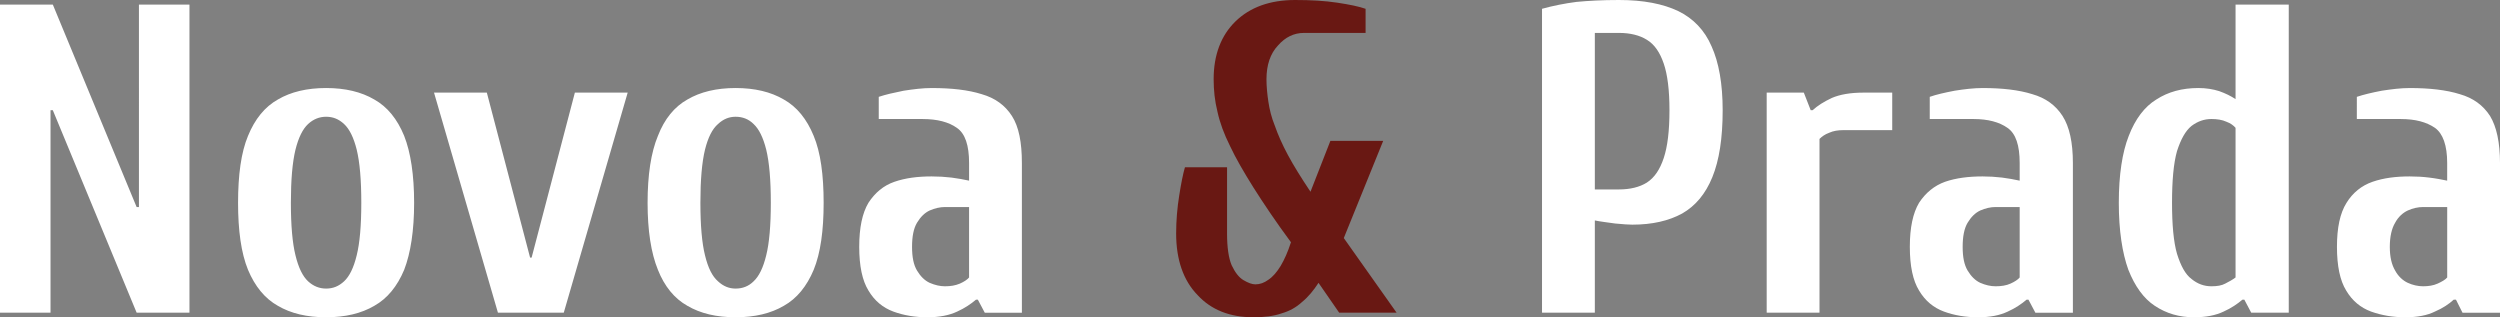
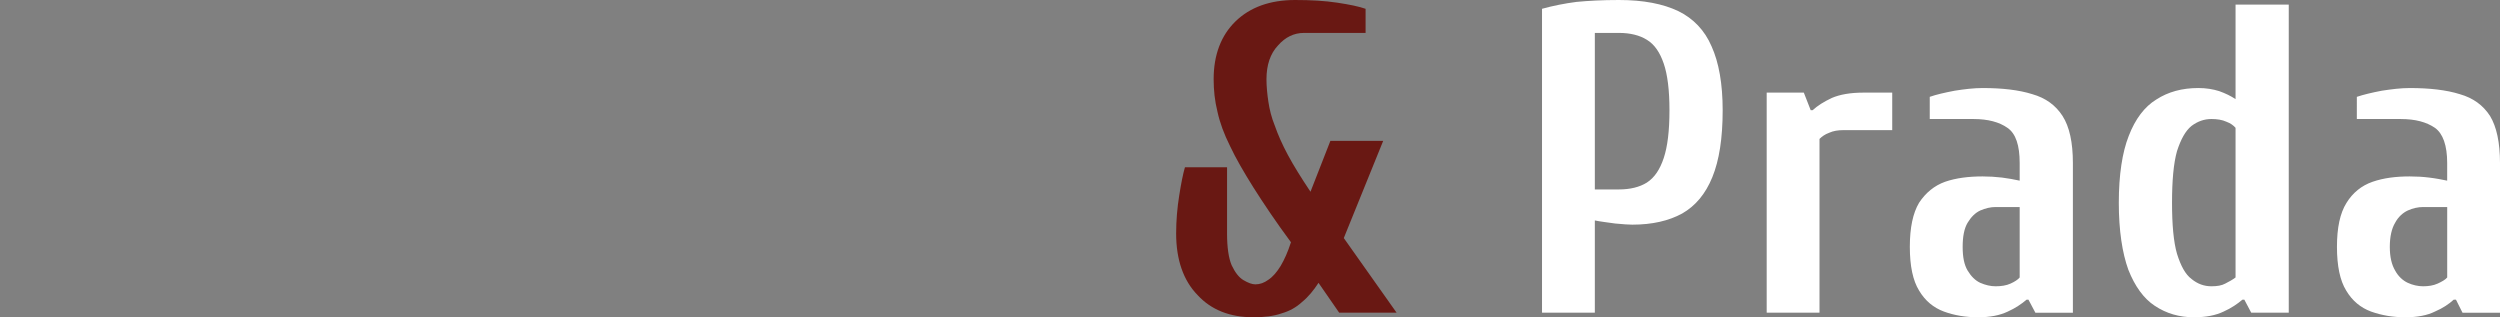
<svg xmlns="http://www.w3.org/2000/svg" version="1.1" id="Layer_1" x="0px" y="0px" width="287.333px" height="36.465px" viewBox="0 0 287.333 36.465" enable-background="new 0 0 287.333 36.465" xml:space="preserve">
  <rect x="0" y="0" width="287.333" height="36.465" fill="#808080" stroke="none" />
  <path fill="#FFFFFF" d="M278.493,32.903c0.614,0,1.188-0.088,1.67-0.308c0.483-0.22,0.881-0.441,1.102-0.705v-8.095h-2.771  c-0.57,0-1.188,0.133-1.76,0.397c-0.57,0.265-1.102,0.747-1.452,1.406c-0.396,0.659-0.614,1.583-0.614,2.771  c0,1.188,0.22,2.067,0.614,2.729c0.353,0.658,0.882,1.145,1.452,1.408C277.304,32.769,277.92,32.903,278.493,32.903L278.493,32.903z   M276.467,36.465c-1.451,0-2.728-0.219-3.959-0.658c-1.188-0.439-2.155-1.23-2.858-2.42c-0.704-1.143-1.056-2.814-1.056-5.016  c0-2.199,0.352-3.869,1.1-5.059c0.703-1.145,1.717-1.979,2.992-2.419c1.273-0.44,2.682-0.616,4.266-0.616  c0.793,0,1.541,0.044,2.243,0.133c0.748,0.088,1.407,0.219,2.068,0.353v-2.024c0-2.023-0.485-3.386-1.408-4.046  c-0.968-0.66-2.242-1.012-3.914-1.012h-5.062V11.13c0.793-0.264,1.717-0.483,2.86-0.703c1.144-0.176,2.2-0.308,3.212-0.308  c2.287,0,4.223,0.22,5.764,0.704c1.539,0.44,2.682,1.276,3.475,2.507c0.747,1.232,1.143,3.036,1.143,5.411V35.94h-4.31l-0.749-1.495  h-0.264c-0.527,0.483-1.232,0.968-2.155,1.363C278.975,36.247,277.833,36.465,276.467,36.465L276.467,36.465z M254.167,32.903  c0.66,0,1.188-0.088,1.584-0.308c0.438-0.22,0.836-0.441,1.188-0.705V14.692c-0.221-0.264-0.57-0.528-1.057-0.704  c-0.482-0.22-1.055-0.309-1.715-0.309c-0.836,0-1.584,0.265-2.287,0.792c-0.705,0.572-1.231,1.54-1.672,2.903  c-0.396,1.408-0.57,3.388-0.57,5.938c0,2.508,0.176,4.487,0.57,5.853c0.439,1.406,0.967,2.373,1.672,2.9  C252.583,32.64,253.331,32.903,254.167,32.903L254.167,32.903z M252.142,36.465c-1.671,0-3.167-0.438-4.487-1.318  c-1.273-0.835-2.285-2.243-3.035-4.135c-0.703-1.936-1.099-4.531-1.099-7.698c0-3.211,0.396-5.807,1.144-7.698  c0.748-1.936,1.805-3.343,3.166-4.179c1.364-0.88,2.948-1.32,4.84-1.32c0.881,0,1.672,0.132,2.377,0.352  c0.746,0.264,1.363,0.571,1.891,0.924V0.527h6.115v35.411h-4.313l-0.791-1.495h-0.222c-0.571,0.483-1.274,0.968-2.153,1.363  C254.651,36.247,253.549,36.465,252.142,36.465L252.142,36.465z M229.356,32.903c0.661,0,1.232-0.088,1.716-0.308  c0.484-0.22,0.837-0.441,1.056-0.705v-8.095h-2.771c-0.571,0-1.146,0.133-1.76,0.397c-0.571,0.265-1.056,0.747-1.451,1.406  s-0.571,1.583-0.571,2.771c0,1.188,0.176,2.067,0.571,2.729c0.396,0.658,0.88,1.145,1.451,1.408  C228.211,32.771,228.786,32.903,229.356,32.903L229.356,32.903z M227.333,36.465c-1.406,0-2.728-0.219-3.914-0.658  c-1.188-0.439-2.155-1.23-2.858-2.42c-0.705-1.143-1.058-2.814-1.058-5.016c0-2.199,0.353-3.869,1.058-5.059  c0.747-1.145,1.759-1.979,2.991-2.419c1.273-0.44,2.727-0.616,4.31-0.616c0.749,0,1.496,0.044,2.245,0.133  c0.703,0.088,1.406,0.219,2.021,0.353v-2.024c0-2.023-0.438-3.386-1.406-4.046c-0.926-0.66-2.243-1.012-3.871-1.012h-5.059V11.13  c0.746-0.264,1.715-0.483,2.857-0.703c1.102-0.176,2.2-0.308,3.211-0.308c2.289,0,4.18,0.22,5.721,0.704  c1.539,0.44,2.683,1.276,3.475,2.507c0.791,1.232,1.188,3.036,1.188,5.411V35.94h-4.312l-0.793-1.495h-0.22  c-0.571,0.483-1.274,0.968-2.154,1.363C229.838,36.247,228.741,36.465,227.333,36.465L227.333,36.465z M203.051,35.938V10.645h4.268  l0.791,2.023h0.221c0.571-0.527,1.274-0.967,2.199-1.407c0.924-0.396,2.111-0.616,3.65-0.616h3.3v4.311h-5.586  c-0.661,0-1.188,0.088-1.672,0.308c-0.485,0.177-0.837,0.44-1.101,0.704v19.971L203.051,35.938L203.051,35.938z M183.299,21.773  h2.771c1.276,0,2.375-0.265,3.211-0.791c0.879-0.571,1.496-1.495,1.936-2.815s0.66-3.124,0.66-5.499c0-2.287-0.221-4.091-0.66-5.366  c-0.438-1.276-1.057-2.199-1.936-2.728c-0.836-0.527-1.935-0.792-3.211-0.792h-2.771V21.773z M177.229,35.938V1.011  c1.275-0.352,2.598-0.616,3.96-0.792C182.553,0.088,184.18,0,186.072,0c2.815,0,5.06,0.439,6.818,1.275  c1.715,0.836,3.034,2.2,3.825,4.047c0.838,1.848,1.277,4.311,1.277,7.346c0,3.211-0.396,5.763-1.188,7.698  c-0.791,1.936-1.937,3.299-3.476,4.18c-1.539,0.836-3.432,1.275-5.718,1.275c-0.397,0-1.057-0.044-1.979-0.132  c-0.924-0.133-1.715-0.222-2.332-0.353v10.602H177.229z" />
  <path fill="#691813" d="M144.062,36.465c-2.683,0-4.838-0.834-6.421-2.551c-1.628-1.67-2.463-4.047-2.463-7.082  c0-1.496,0.132-2.992,0.352-4.354c0.22-1.408,0.44-2.508,0.66-3.255h4.839v7.607c0,1.584,0.176,2.816,0.527,3.651  c0.396,0.836,0.836,1.407,1.364,1.718c0.528,0.307,0.967,0.482,1.364,0.482c0.528,0,1.012-0.176,1.495-0.529  c0.528-0.352,0.968-0.879,1.407-1.582c0.439-0.748,0.837-1.627,1.188-2.729c-1.76-2.375-3.166-4.486-4.312-6.291  c-1.099-1.758-2.023-3.342-2.683-4.75c-0.704-1.407-1.187-2.727-1.452-3.959c-0.308-1.231-0.439-2.463-0.439-3.738  c0-2.771,0.836-5.015,2.507-6.642C143.667,0.835,145.954,0,148.857,0c1.804,0,3.388,0.088,4.839,0.308  c1.452,0.22,2.508,0.44,3.256,0.704v2.771h-7.082c-1.145,0-2.156,0.484-2.992,1.452c-0.879,0.923-1.318,2.243-1.318,3.871  c0,0.835,0.088,1.715,0.22,2.595c0.132,0.879,0.353,1.803,0.748,2.771c0.353,1.012,0.835,2.112,1.496,3.344  c0.659,1.231,1.54,2.64,2.595,4.222l2.288-5.849h6.069l-4.529,11.173l6.069,8.577h-6.599l-2.375-3.431  c-0.572,0.879-1.188,1.627-1.892,2.199c-0.661,0.614-1.452,1.056-2.377,1.318C146.394,36.334,145.293,36.465,144.062,36.465  L144.062,36.465z" />
-   <path fill="#FFFFFF" d="M108.607,32.903c0.66,0,1.188-0.088,1.716-0.308c0.484-0.22,0.835-0.441,1.056-0.705v-8.095h-2.772  c-0.571,0-1.143,0.133-1.759,0.397c-0.572,0.265-1.056,0.747-1.452,1.406s-0.571,1.583-0.571,2.771c0,1.188,0.176,2.067,0.571,2.729  c0.396,0.658,0.879,1.145,1.452,1.408C107.464,32.771,108.036,32.903,108.607,32.903L108.607,32.903z M106.584,36.465  c-1.408,0-2.727-0.219-3.915-0.658s-2.156-1.23-2.859-2.42c-0.704-1.143-1.057-2.814-1.057-5.016c0-2.199,0.353-3.869,1.057-5.059  c0.748-1.145,1.715-1.979,2.991-2.419c1.276-0.44,2.684-0.616,4.267-0.616c0.792,0,1.54,0.044,2.288,0.133  c0.704,0.088,1.408,0.219,2.024,0.353v-2.024c0-2.023-0.44-3.386-1.408-4.046c-0.924-0.66-2.244-1.012-3.916-1.012h-5.059V11.13  c0.792-0.264,1.76-0.483,2.86-0.703c1.144-0.176,2.199-0.308,3.21-0.308c2.332,0,4.224,0.22,5.763,0.704  c1.54,0.44,2.684,1.276,3.476,2.507c0.792,1.232,1.143,3.036,1.143,5.411V35.94h-4.267l-0.792-1.495h-0.22  c-0.572,0.483-1.276,0.968-2.155,1.363C109.092,36.247,107.948,36.465,106.584,36.465L106.584,36.465z M84.546,33.167  c0.792,0,1.496-0.264,2.068-0.834c0.615-0.574,1.1-1.541,1.451-2.992c0.353-1.407,0.528-3.432,0.528-6.026  c0-2.64-0.176-4.663-0.528-6.114c-0.352-1.408-0.836-2.375-1.451-2.947c-0.572-0.572-1.276-0.836-2.068-0.836  c-0.748,0-1.408,0.264-2.023,0.836c-0.66,0.572-1.144,1.54-1.496,2.947c-0.353,1.451-0.528,3.476-0.528,6.114  c0,2.597,0.176,4.619,0.528,6.026c0.352,1.451,0.835,2.418,1.496,2.992C83.138,32.903,83.798,33.167,84.546,33.167L84.546,33.167z   M84.546,36.465c-2.2,0-4.047-0.438-5.542-1.318c-1.496-0.835-2.639-2.243-3.387-4.135c-0.792-1.936-1.188-4.531-1.188-7.698  c0-3.211,0.396-5.807,1.188-7.698c0.748-1.936,1.891-3.343,3.387-4.179c1.496-0.88,3.343-1.32,5.542-1.32  c2.199,0,4.047,0.44,5.543,1.32c1.496,0.835,2.639,2.243,3.431,4.179c0.792,1.891,1.144,4.487,1.144,7.698  c0,3.167-0.352,5.765-1.144,7.698c-0.792,1.892-1.935,3.3-3.431,4.135C88.593,36.026,86.746,36.465,84.546,36.465L84.546,36.465z   M57.229,35.938l-7.346-25.293h6.07l4.971,18.959h0.177l4.971-18.959h6.07l-7.346,25.293H57.229z M37.479,33.167  c0.792,0,1.452-0.264,2.067-0.834c0.616-0.574,1.101-1.541,1.452-2.992c0.352-1.407,0.528-3.432,0.528-6.026  c0-2.64-0.176-4.663-0.528-6.114c-0.352-1.408-0.836-2.375-1.452-2.947c-0.615-0.572-1.275-0.836-2.067-0.836  c-0.748,0-1.452,0.264-2.068,0.836c-0.616,0.572-1.1,1.54-1.452,2.947c-0.352,1.451-0.527,3.476-0.527,6.114  c0,2.597,0.176,4.619,0.527,6.026c0.352,1.451,0.835,2.418,1.452,2.992C36.027,32.903,36.73,33.167,37.479,33.167L37.479,33.167z   M37.479,36.465c-2.2,0-4.047-0.438-5.543-1.318c-1.496-0.835-2.639-2.243-3.431-4.135c-0.792-1.936-1.144-4.531-1.144-7.698  c0-3.211,0.352-5.807,1.144-7.698c0.792-1.936,1.935-3.343,3.431-4.179c1.496-0.88,3.343-1.32,5.543-1.32  c2.199,0,4.047,0.44,5.543,1.32c1.495,0.835,2.639,2.243,3.431,4.179c0.748,1.891,1.144,4.487,1.144,7.698  c0,3.167-0.396,5.765-1.144,7.698c-0.792,1.892-1.936,3.3-3.431,4.135C41.525,36.026,39.677,36.465,37.479,36.465L37.479,36.465z   M0,35.938V0.527h6.071l9.633,23.271h0.265V0.527h5.807v35.411h-6.071l-9.634-23.27H5.807v23.271L0,35.938L0,35.938z" />
</svg>